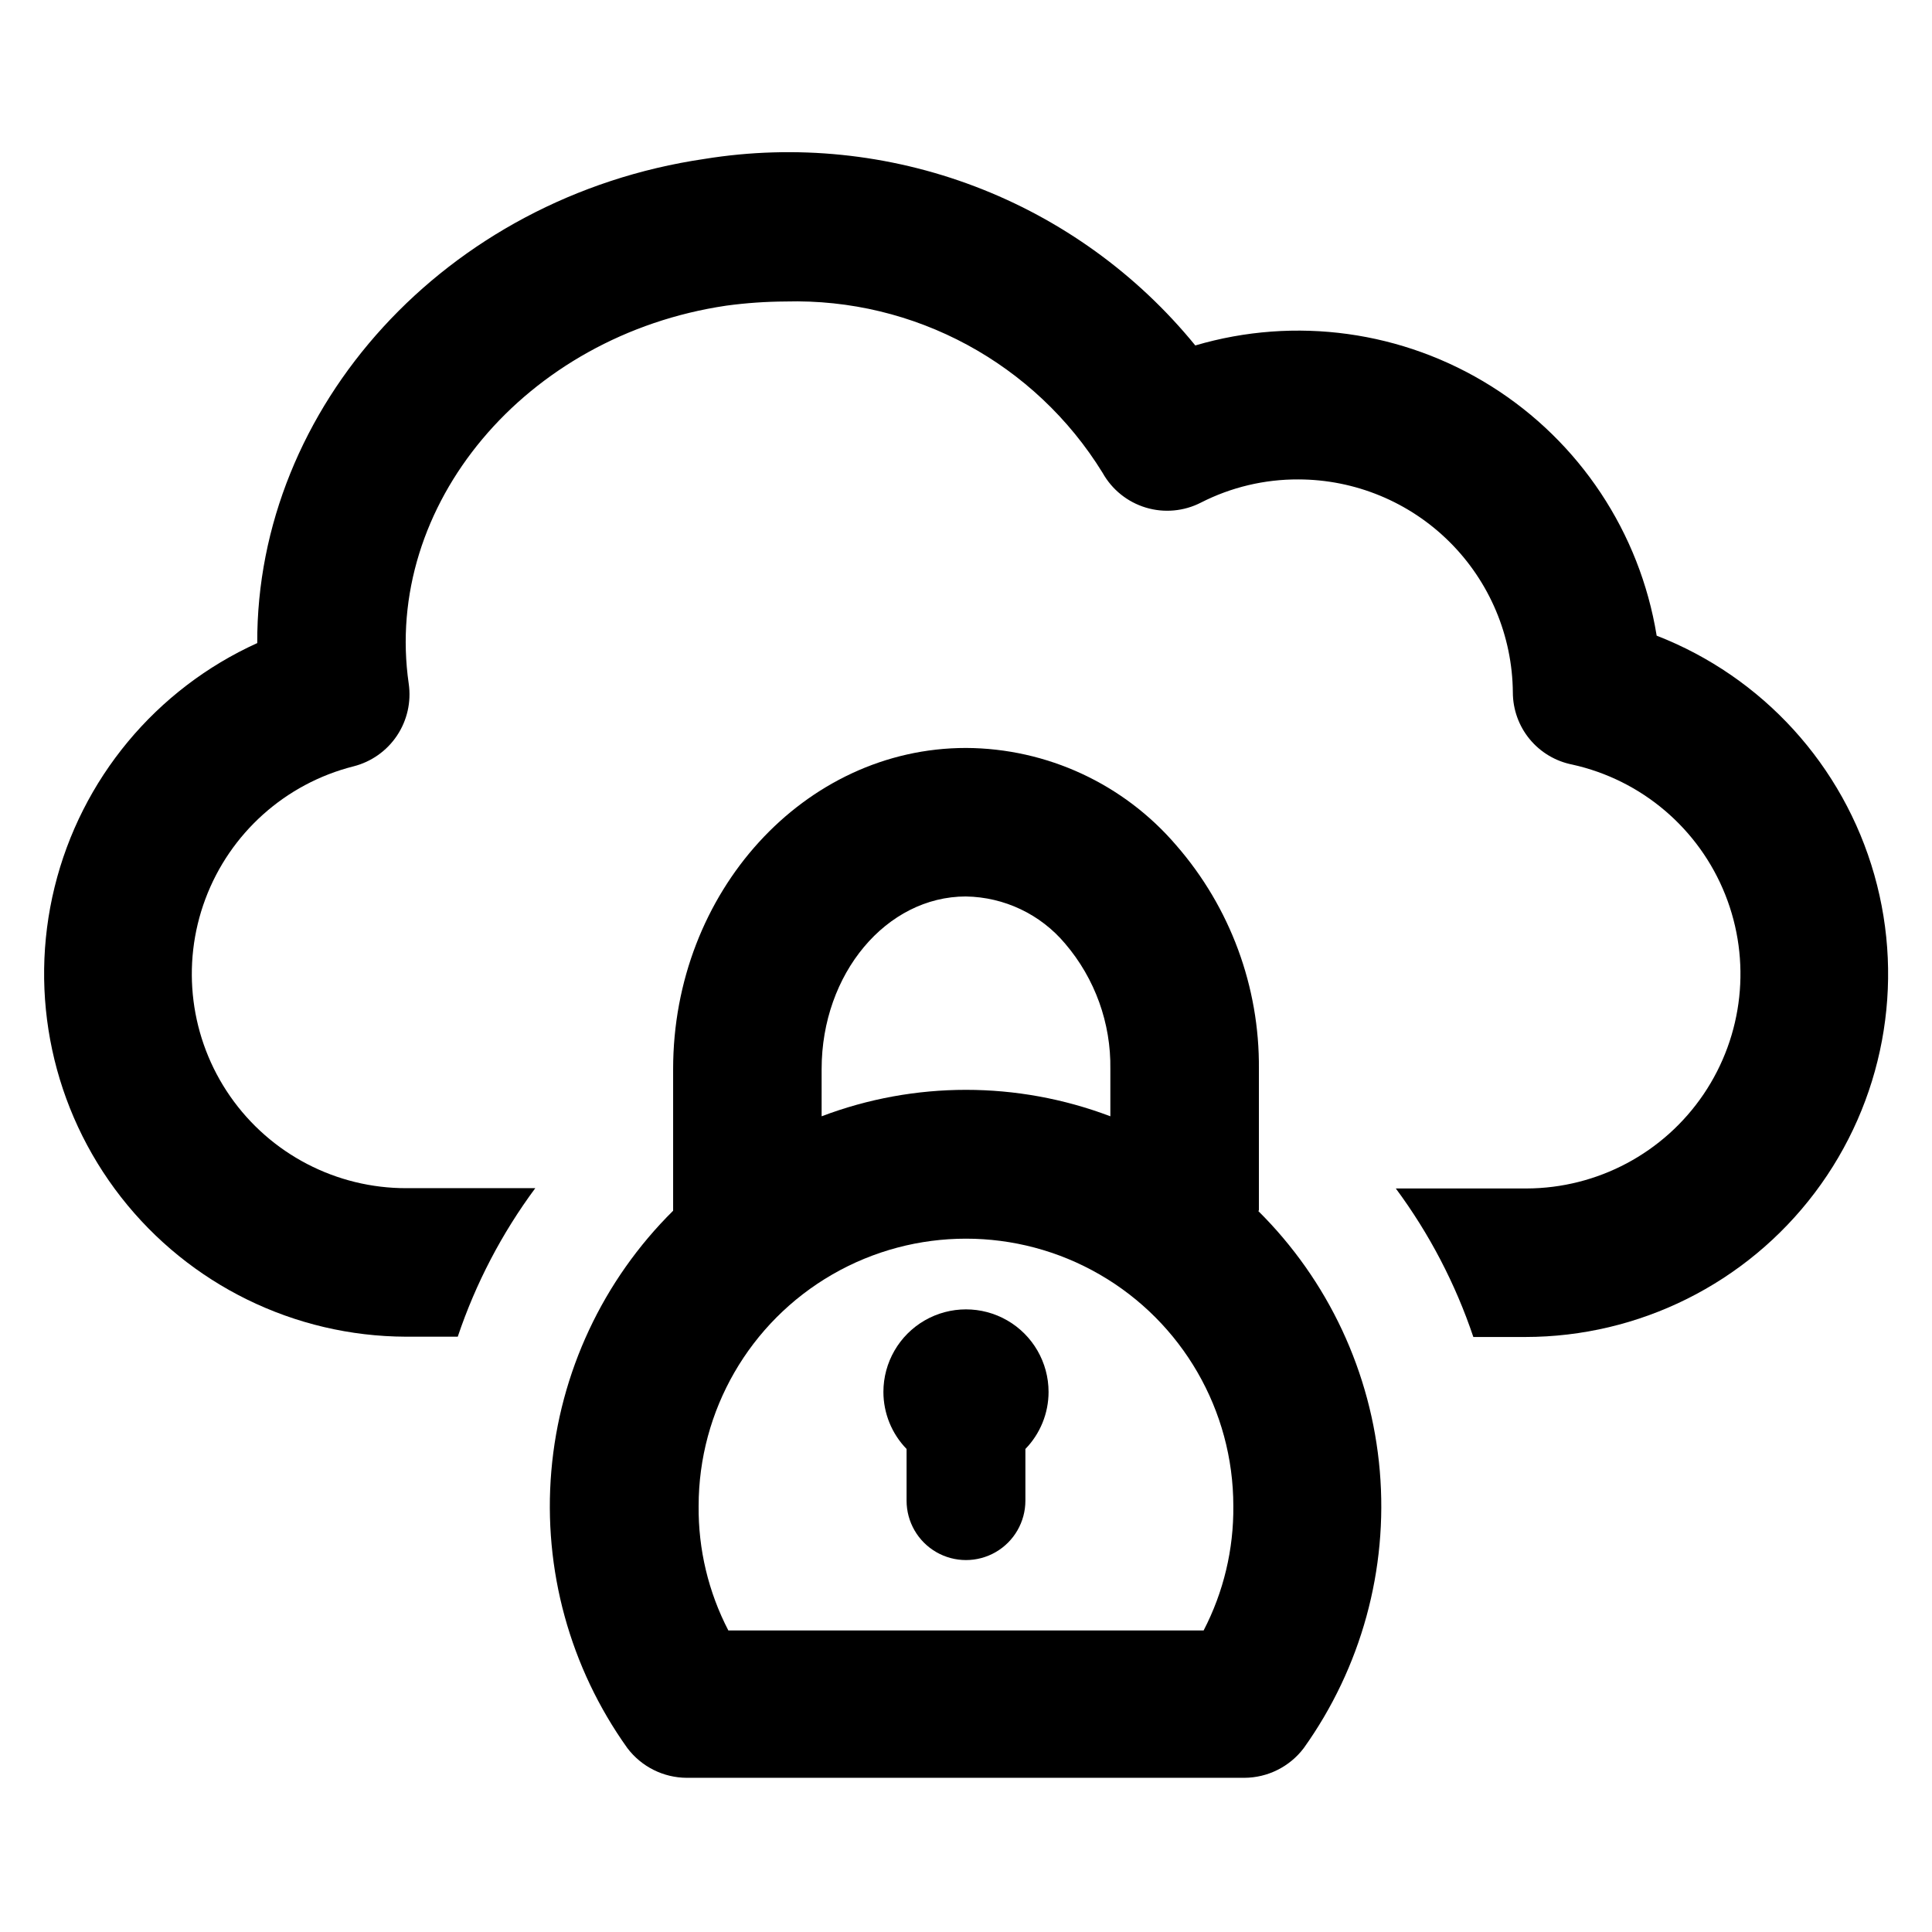
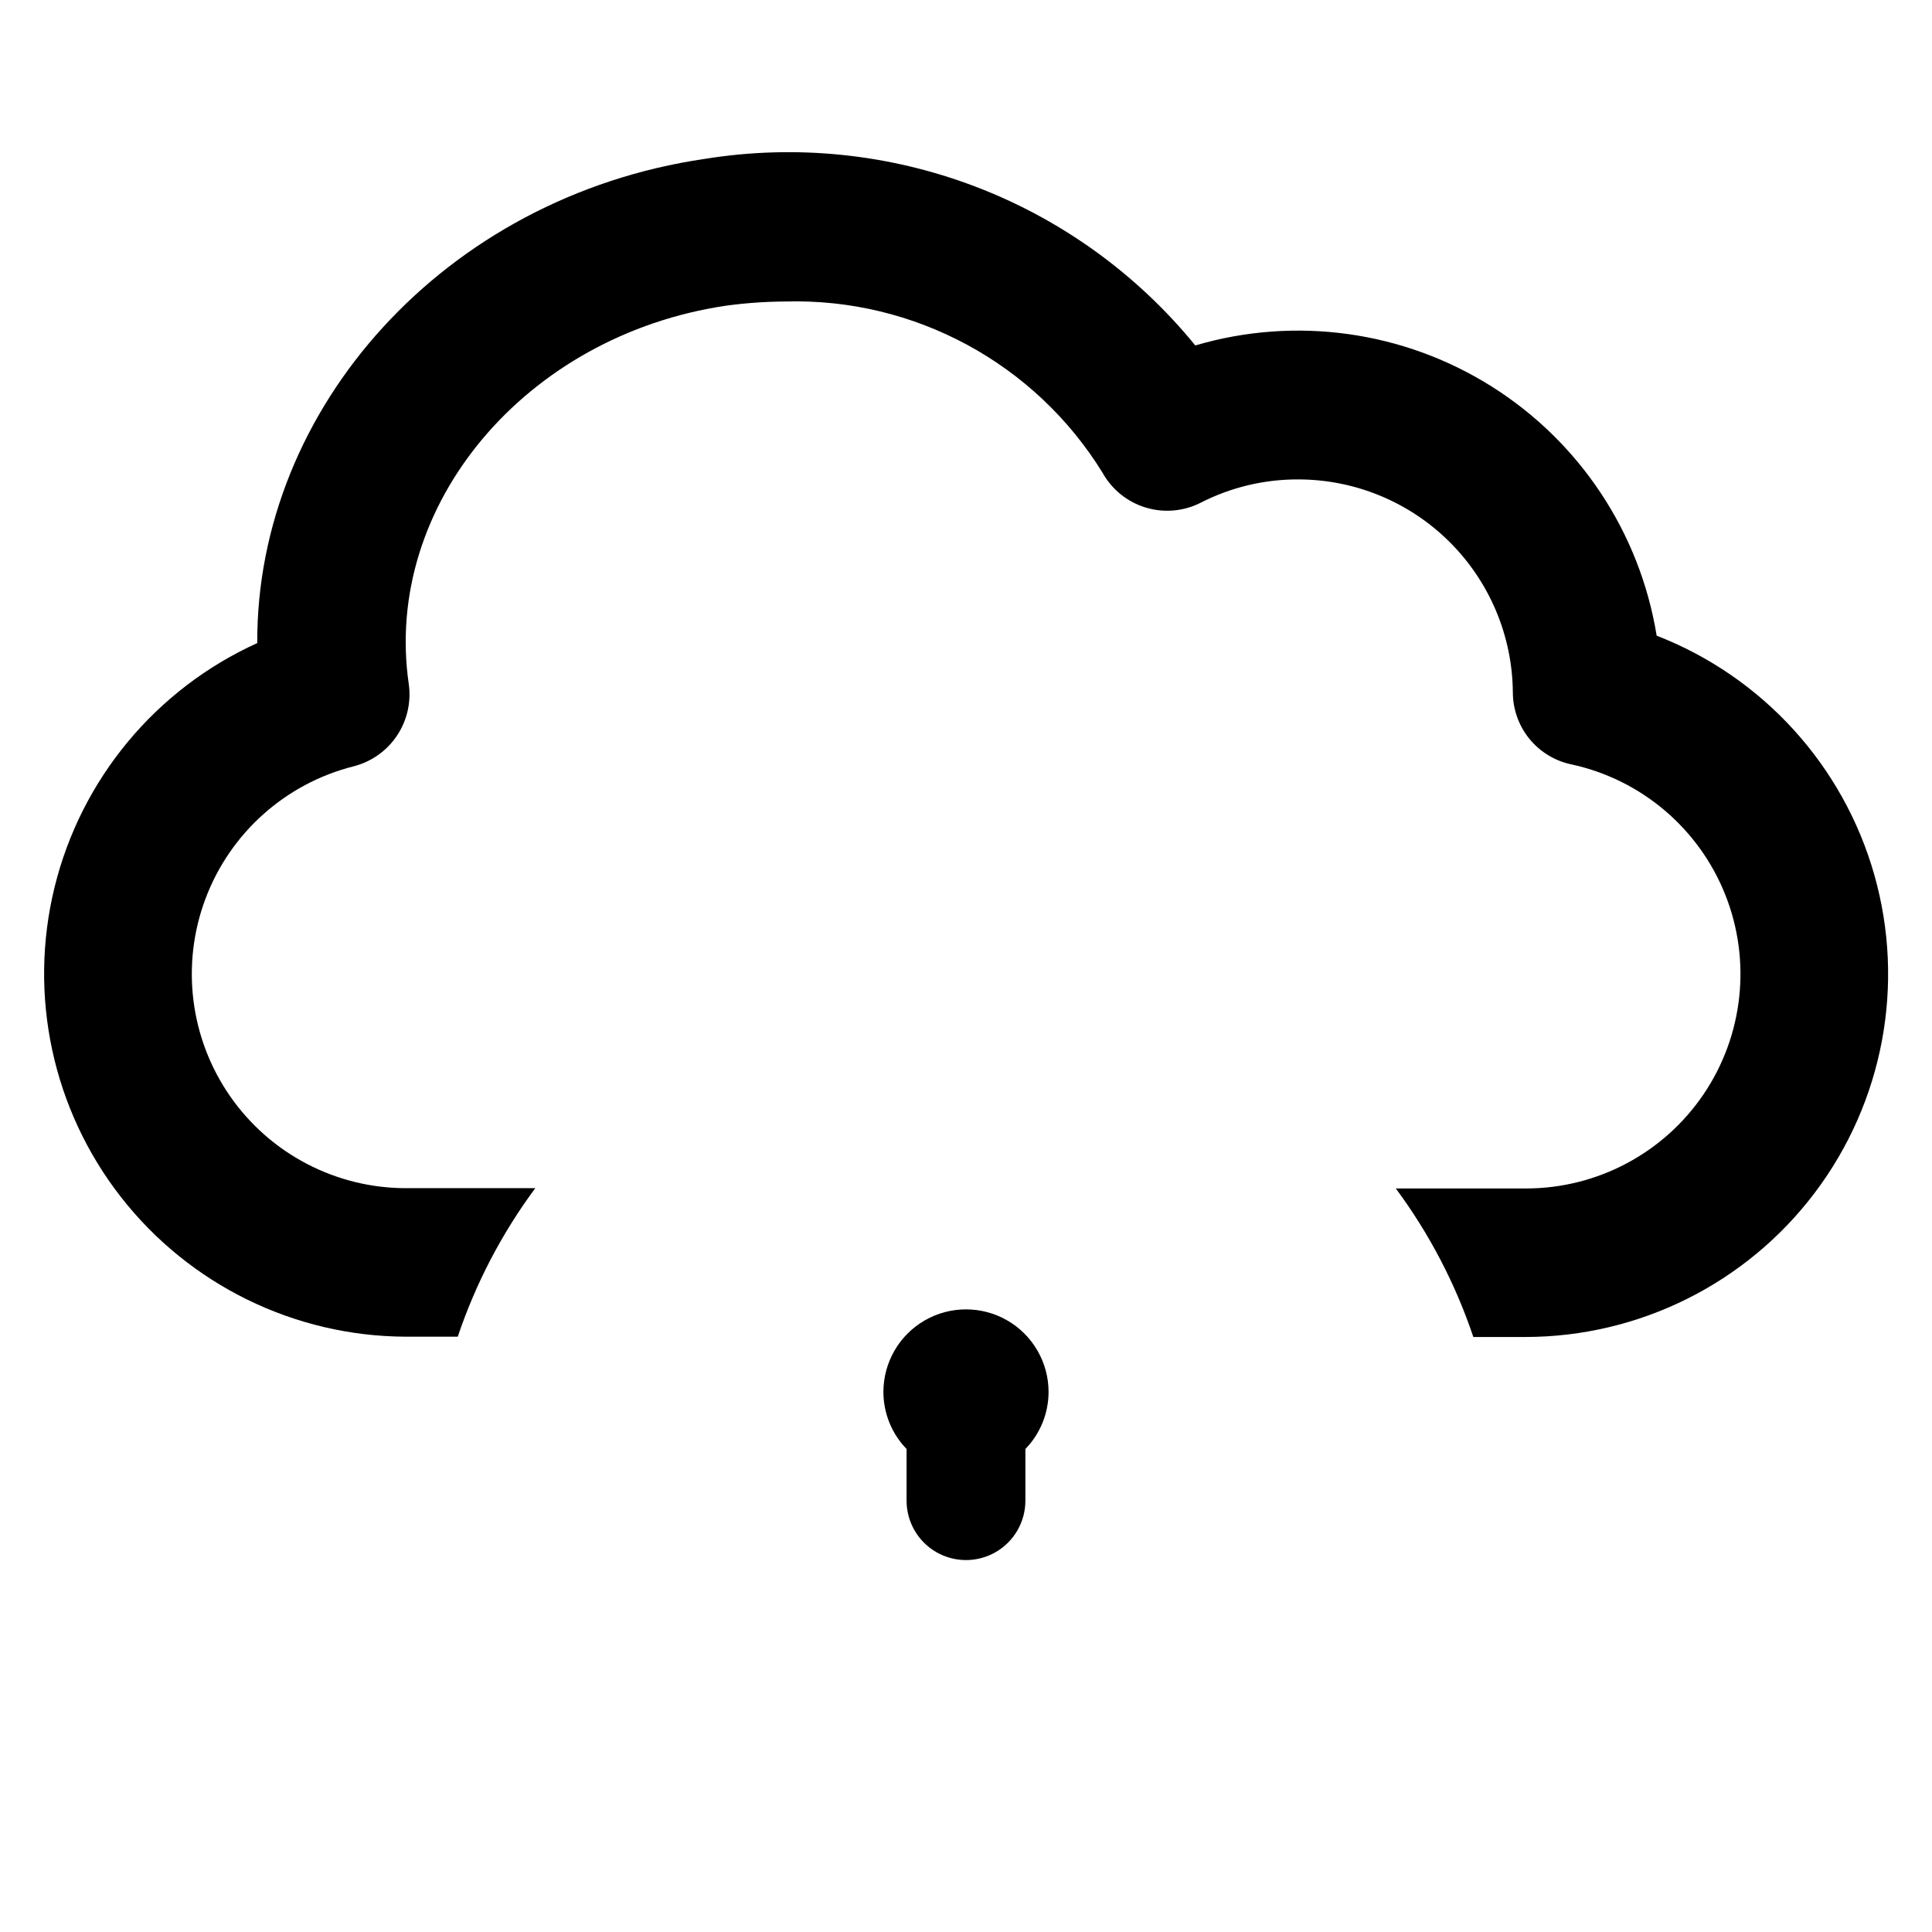
<svg xmlns="http://www.w3.org/2000/svg" fill="#000000" width="800px" height="800px" version="1.1" viewBox="144 144 512 512">
  <g>
-     <path d="m477.62 464.86v-37.551c0.199-21.77-7.59-42.855-21.883-59.273-13.941-16.301-34.289-25.727-55.734-25.82-42.824 0-77.617 38.18-77.617 85.098v37.551l-0.004-0.004c-18.609 18.426-30.051 42.875-32.273 68.973-2.223 26.094 4.922 52.125 20.152 73.434 3.734 4.938 9.555 7.848 15.742 7.871h147.76c6.191-0.023 12.012-2.934 15.746-7.871 15.227-21.309 22.371-47.34 20.152-73.434-2.223-26.098-13.664-50.547-32.277-68.973zm-115.88-37.551c0-25.27 17.16-45.738 38.258-45.738v0.004c10.164 0.16 19.758 4.727 26.293 12.516 7.894 9.25 12.148 21.059 11.965 33.219v12.52c-24.652-9.348-51.867-9.348-76.516 0zm101.23 148.78h-125.95c-5.285-10.184-7.988-21.508-7.875-32.98 0-25.312 13.504-48.703 35.426-61.359 21.922-12.652 48.93-12.652 70.848 0 21.922 12.656 35.426 36.047 35.426 61.359 0.117 11.473-2.586 22.797-7.871 32.98z" />
    <path d="m421.88 512.88c0-7.816-4.172-15.043-10.941-18.953-6.773-3.906-15.113-3.906-21.887 0-6.769 3.91-10.941 11.137-10.941 18.953 0.008 5.644 2.207 11.066 6.141 15.113v13.699c0 5.625 3 10.82 7.871 13.633s10.875 2.812 15.746 0 7.871-8.008 7.871-13.633v-13.699c3.934-4.047 6.137-9.469 6.141-15.113z" />
    <path d="m583.02 312.38c-4.453-27.266-20.398-51.305-43.789-66.004-23.391-14.699-51.969-18.641-78.465-10.828-15.43-18.93-35.57-33.465-58.398-42.145-22.828-8.676-47.539-11.191-71.645-7.289-68.727 10.074-118.79 65.887-118.55 128.31-26.863 12.176-46.656 36.004-53.699 64.645-7.043 28.645-0.559 58.934 17.594 82.18 18.156 23.246 45.973 36.879 75.465 36.988h13.777c4.746-14.113 11.68-27.398 20.547-39.359h-34.086c-18.633 0.059-36.109-9.035-46.758-24.324-10.648-15.293-13.109-34.836-6.59-52.293s21.191-30.598 39.254-35.168c4.715-1.195 8.816-4.09 11.523-8.133 2.703-4.039 3.812-8.938 3.121-13.75-6.848-47.23 30.859-92.34 84.152-100.21 5.219-0.707 10.477-1.074 15.742-1.102 34.098-0.938 66.109 16.375 83.996 45.422 2.477 4.43 6.578 7.727 11.438 9.195 4.859 1.469 10.102 0.992 14.617-1.324 7.992-4.078 16.848-6.184 25.82-6.141 15 0.02 29.387 5.961 40.027 16.531 10.645 10.57 16.684 24.914 16.809 39.91 0.008 4.519 1.578 8.895 4.449 12.383 2.871 3.488 6.863 5.871 11.297 6.746 18.379 4.062 33.559 16.961 40.531 34.445 6.973 17.488 4.836 37.289-5.707 52.887-10.543 15.594-28.125 24.957-46.949 25.004h-34.637c8.867 11.965 15.801 25.246 20.547 39.359h13.777c30.148-0.016 58.543-14.168 76.711-38.227 18.168-24.059 24.008-55.242 15.773-84.246-8.234-29-29.59-52.465-57.691-63.387z" />
  </g>
</svg>